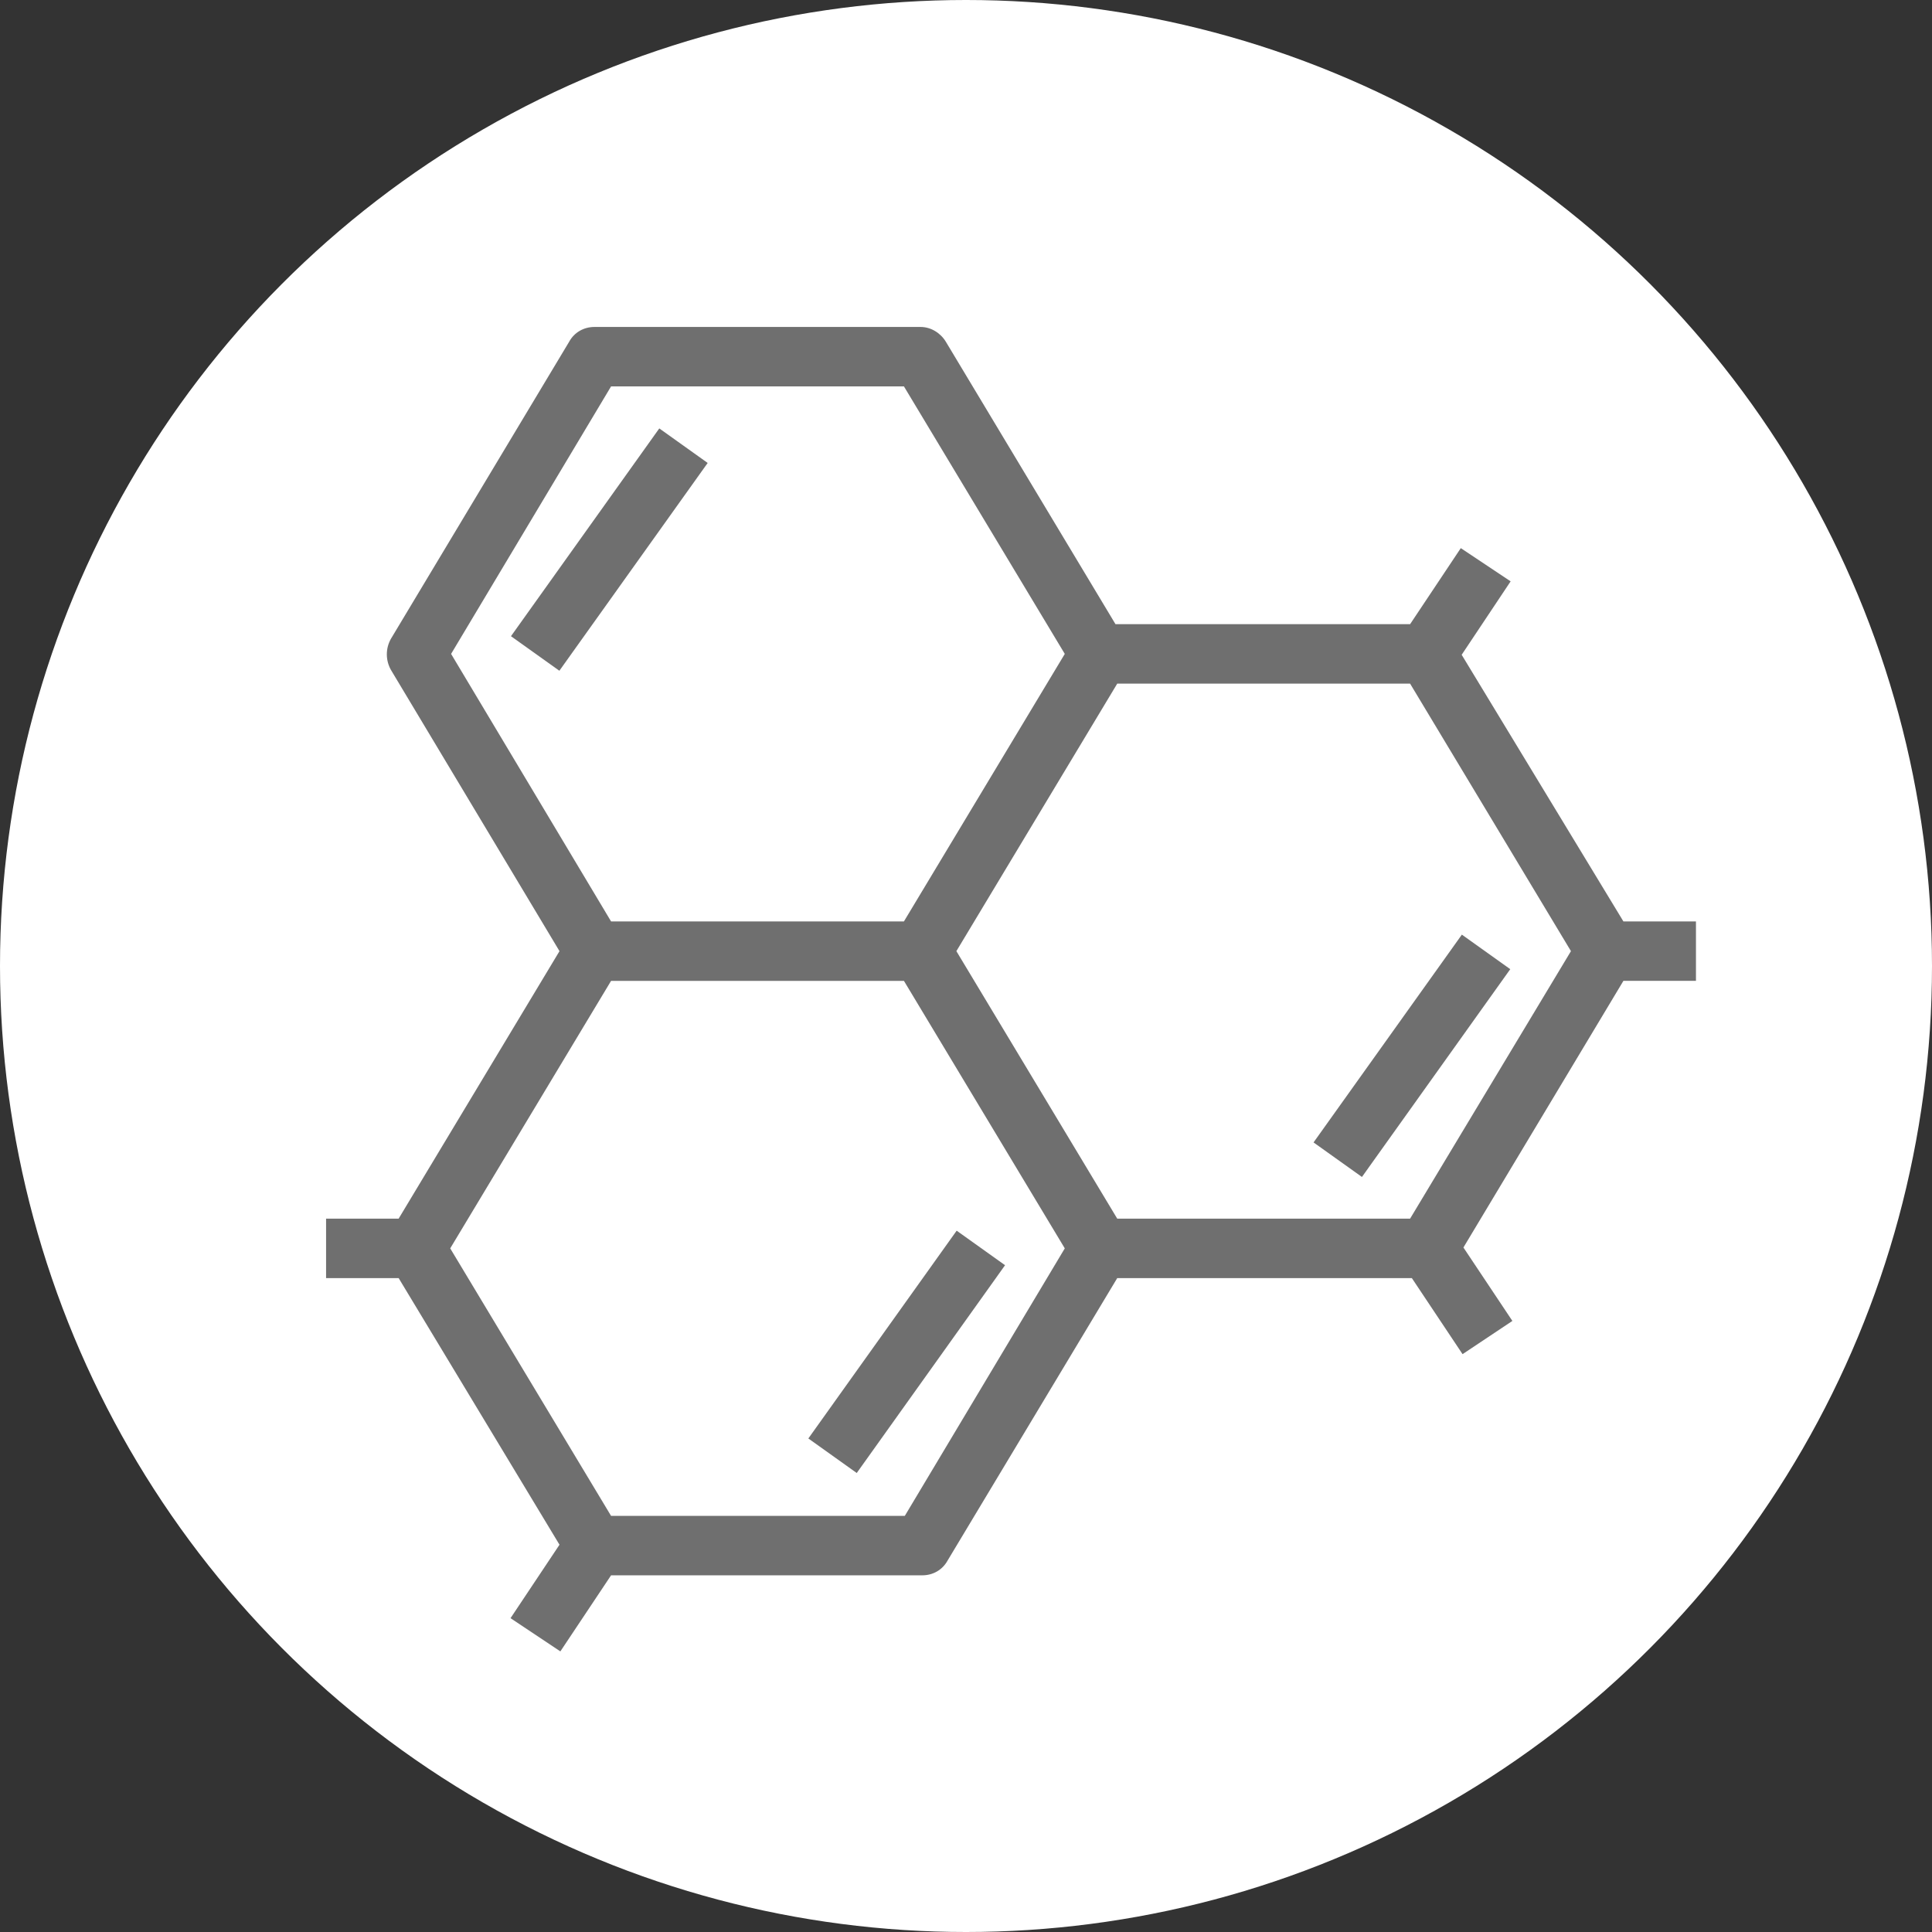
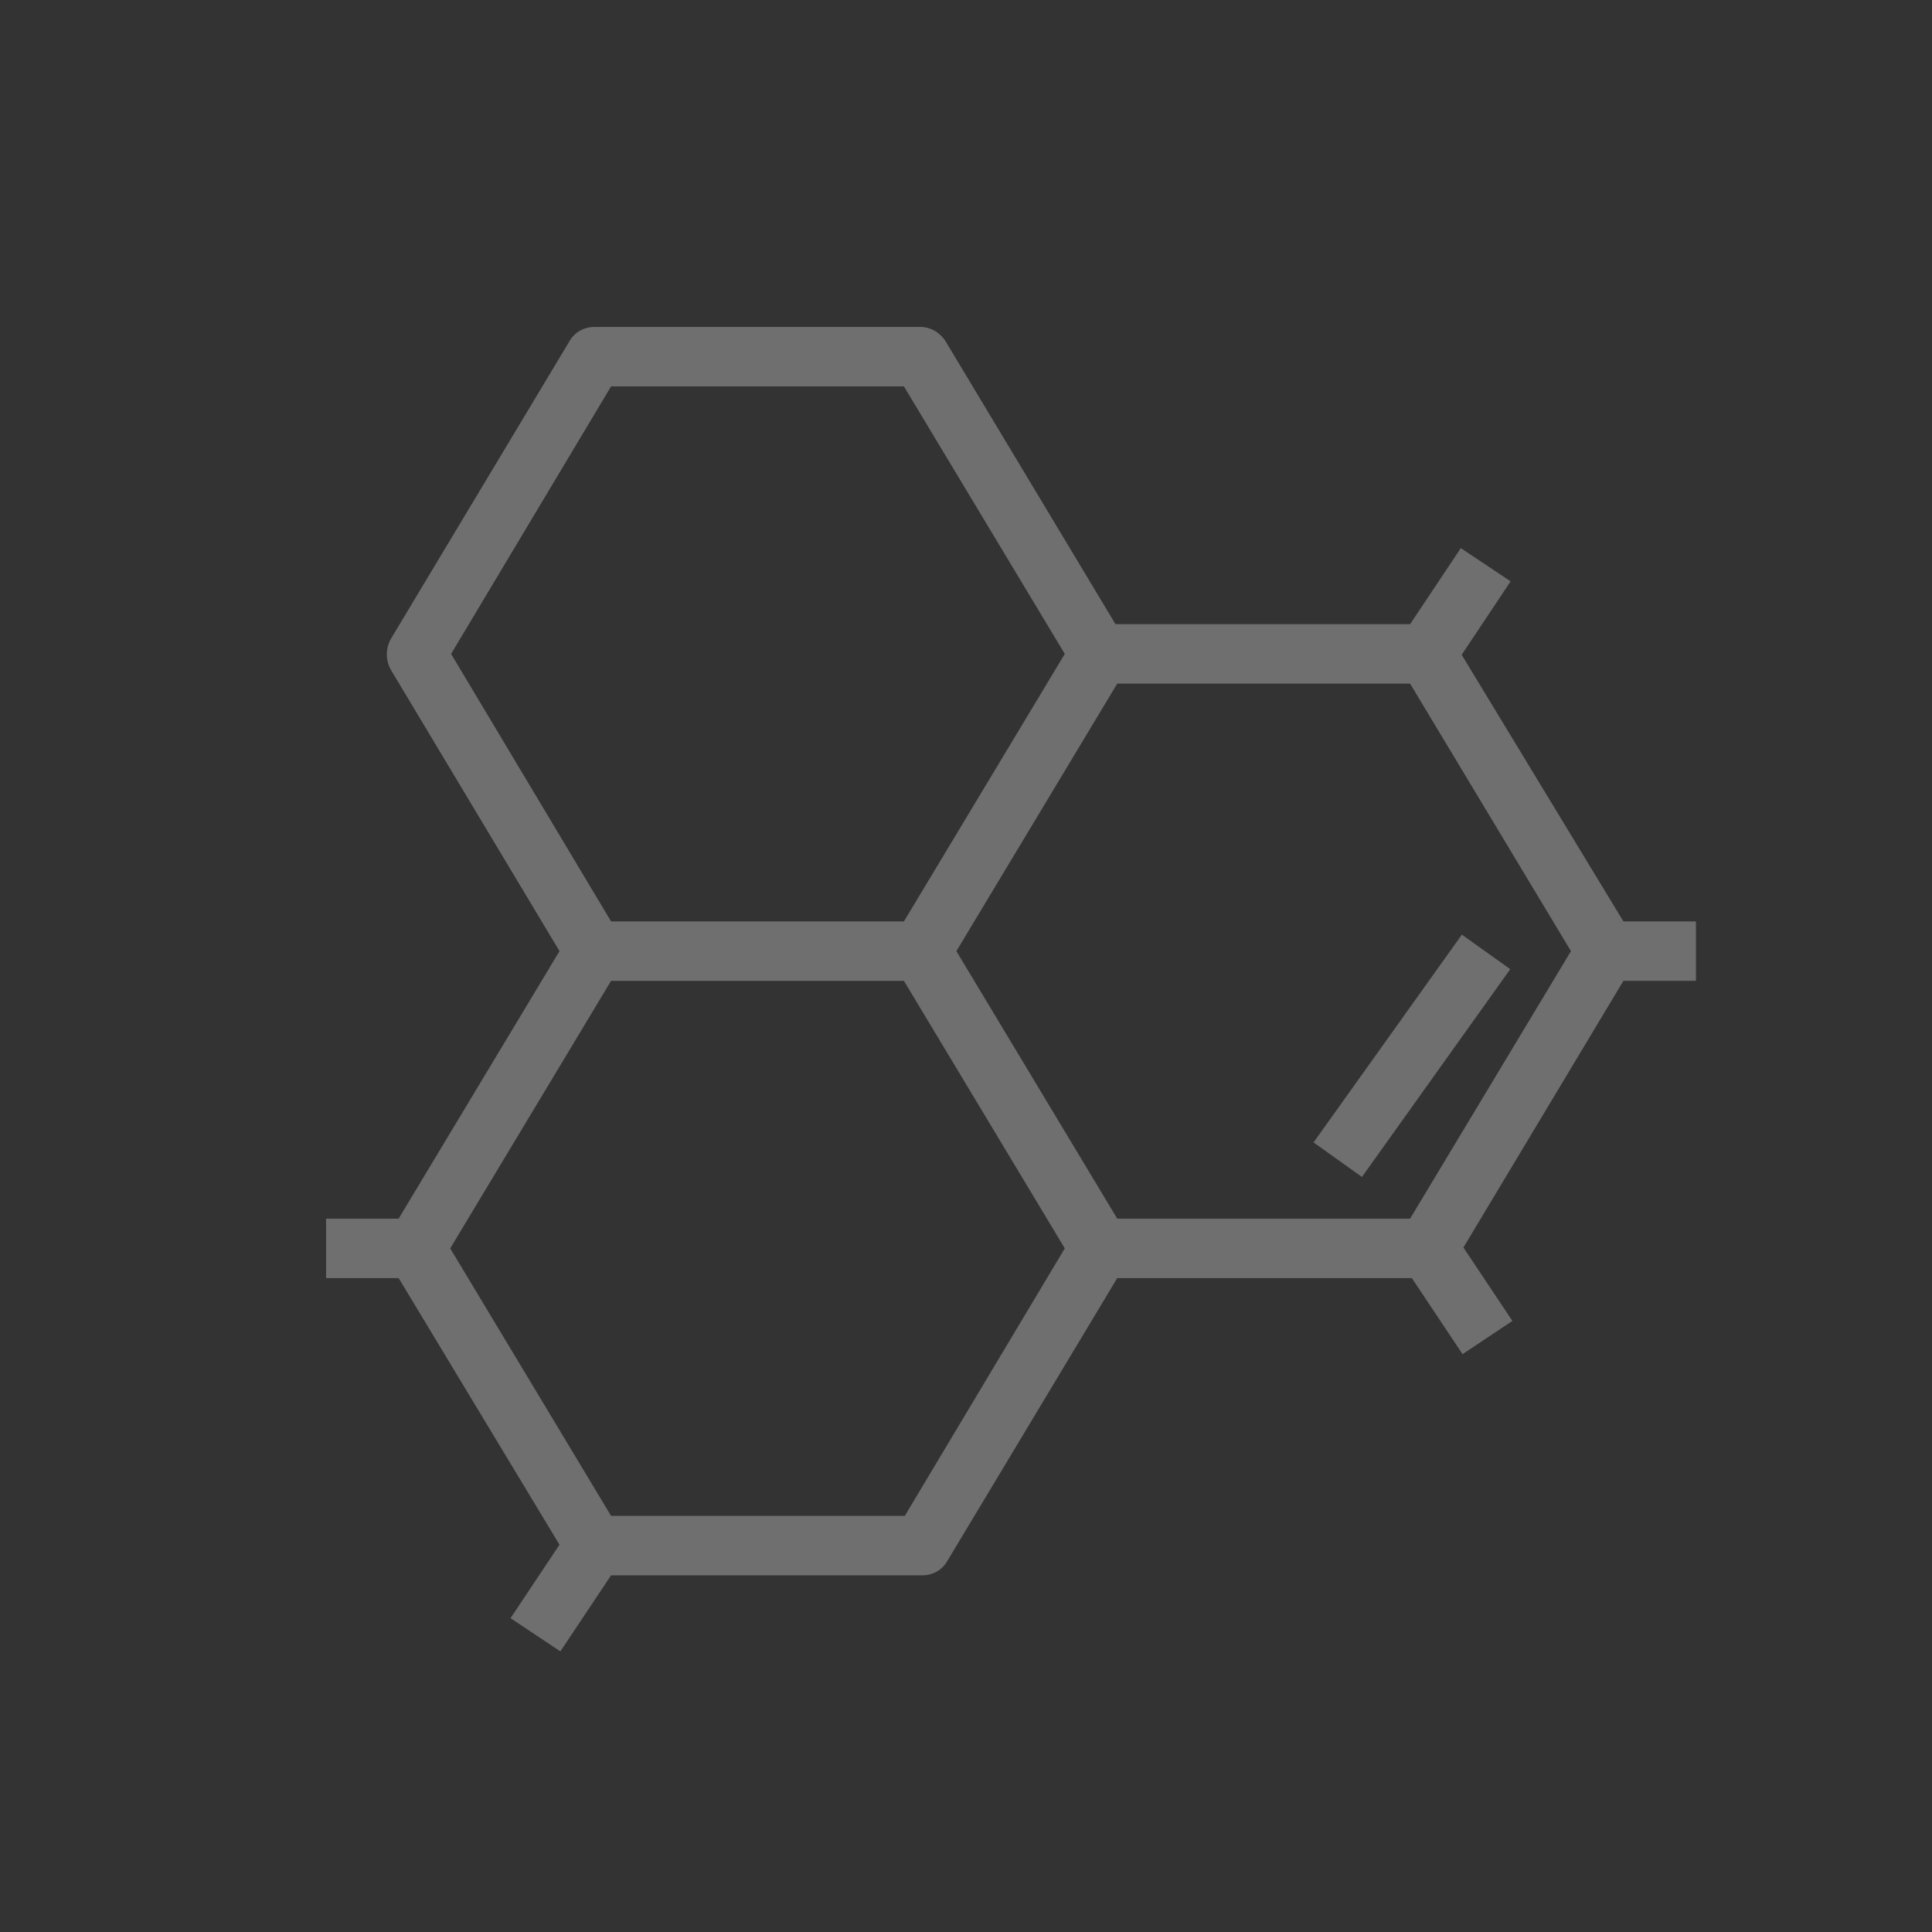
<svg xmlns="http://www.w3.org/2000/svg" version="1.1" id="Layer_1" x="0px" y="0px" viewBox="0 0 221 221" style="enable-background:new 0 0 221 221;" xml:space="preserve">
  <rect x="0" y="0" width="221" height="221" fill="#333333" stroke="none" />
  <style type="text/css">
	.st0{fill:#FFFFFF;}
	.st1{fill:#6F6F6F;}
</style>
-   <circle id="XMLID_8_" class="st0" cx="110.5" cy="110.5" r="110.5" />
  <g>
-     <path class="st1" d="M167.2,74.9l5.6-8.4l-5.7-3.8l-5.8,8.7h-33.7l-19.4-32.3c-0.6-1-1.7-1.7-2.9-1.7H68c-1.2,0-2.3,0.6-2.9,1.7   l-20.4,34c-0.6,1.1-0.6,2.4,0,3.5L64,108.8l-18.4,30.6h-8.3v6.8h8.3L64,176.7l-5.6,8.4l5.7,3.8l5.8-8.7h35.6c1.2,0,2.3-0.6,2.9-1.7   l19.4-32.3h33.7l5.8,8.7l5.7-3.8l-5.6-8.4l18.3-30.5h8.3v-6.8h-8.3L167.2,74.9z M69.9,44.2h33.5l18.4,30.6l-18.4,30.6H69.9   L51.6,74.8L69.9,44.2z M103.5,173.4H69.9l-18.4-30.6l18.4-30.6h33.5l18.4,30.6L103.5,173.4z M161.3,139.4h-33.5l-18.4-30.6   l18.4-30.6h33.5l18.4,30.6L161.3,139.4z" />
+     <path class="st1" d="M167.2,74.9l5.6-8.4l-5.7-3.8l-5.8,8.7h-33.7l-19.4-32.3c-0.6-1-1.7-1.7-2.9-1.7H68c-1.2,0-2.3,0.6-2.9,1.7   l-20.4,34c-0.6,1.1-0.6,2.4,0,3.5L64,108.8l-18.4,30.6h-8.3v6.8h8.3L64,176.7l-5.6,8.4l5.7,3.8l5.8-8.7h35.6c1.2,0,2.3-0.6,2.9-1.7   l19.4-32.3h33.7l5.8,8.7l5.7-3.8l-5.6-8.4l18.3-30.5h8.3v-6.8h-8.3L167.2,74.9z M69.9,44.2h33.5l18.4,30.6l-18.4,30.6H69.9   L51.6,74.8L69.9,44.2z M103.5,173.4H69.9l-18.4-30.6l18.4-30.6h33.5l18.4,30.6L103.5,173.4M161.3,139.4h-33.5l-18.4-30.6   l18.4-30.6h33.5l18.4,30.6L161.3,139.4z" />
    <rect id="XMLID_3_" x="146.9" y="117.3" transform="matrix(-0.581 0.814 -0.814 -0.581 353.588 59.438)" class="st1" width="29.2" height="6.8" />
-     <rect id="XMLID_2_" x="89.1" y="151.3" transform="matrix(0.581 -0.814 0.814 0.581 -82.459 149.167)" class="st1" width="29.2" height="6.8" />
-     <rect id="XMLID_1_" x="55.1" y="59.5" transform="matrix(0.581 -0.814 0.814 0.581 -21.996 83.057)" class="st1" width="29.2" height="6.8" />
  </g>
</svg>